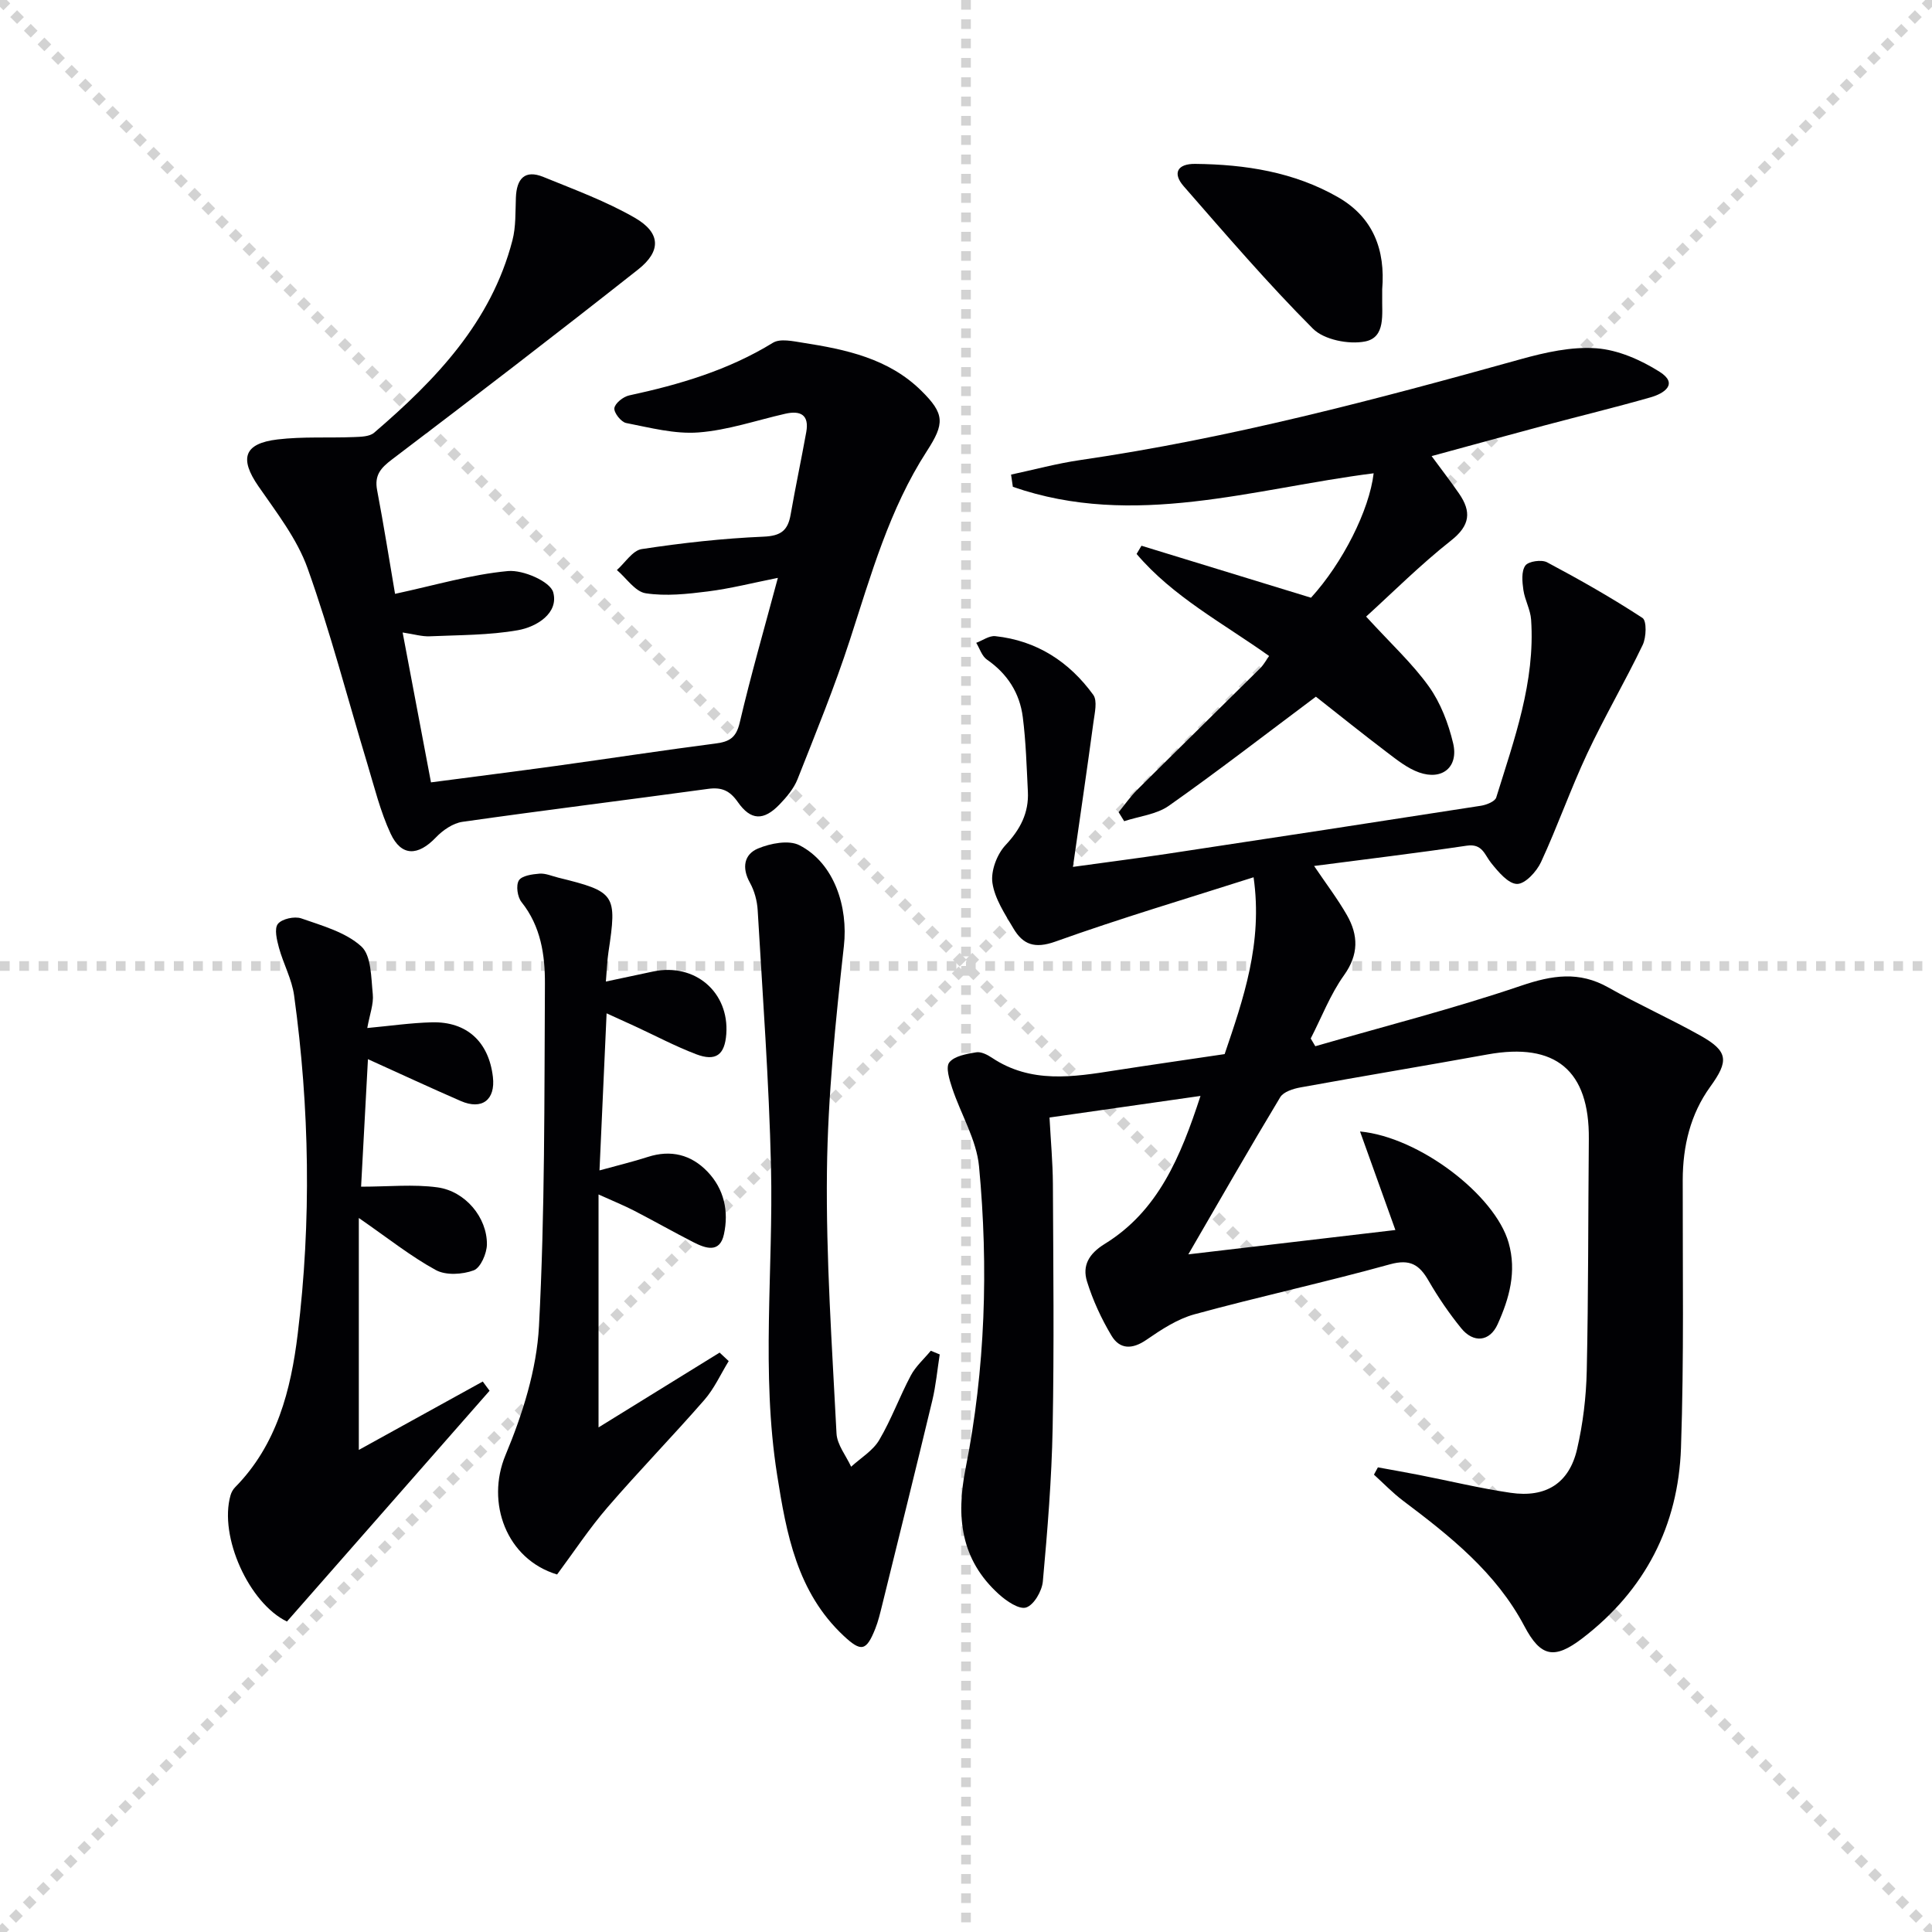
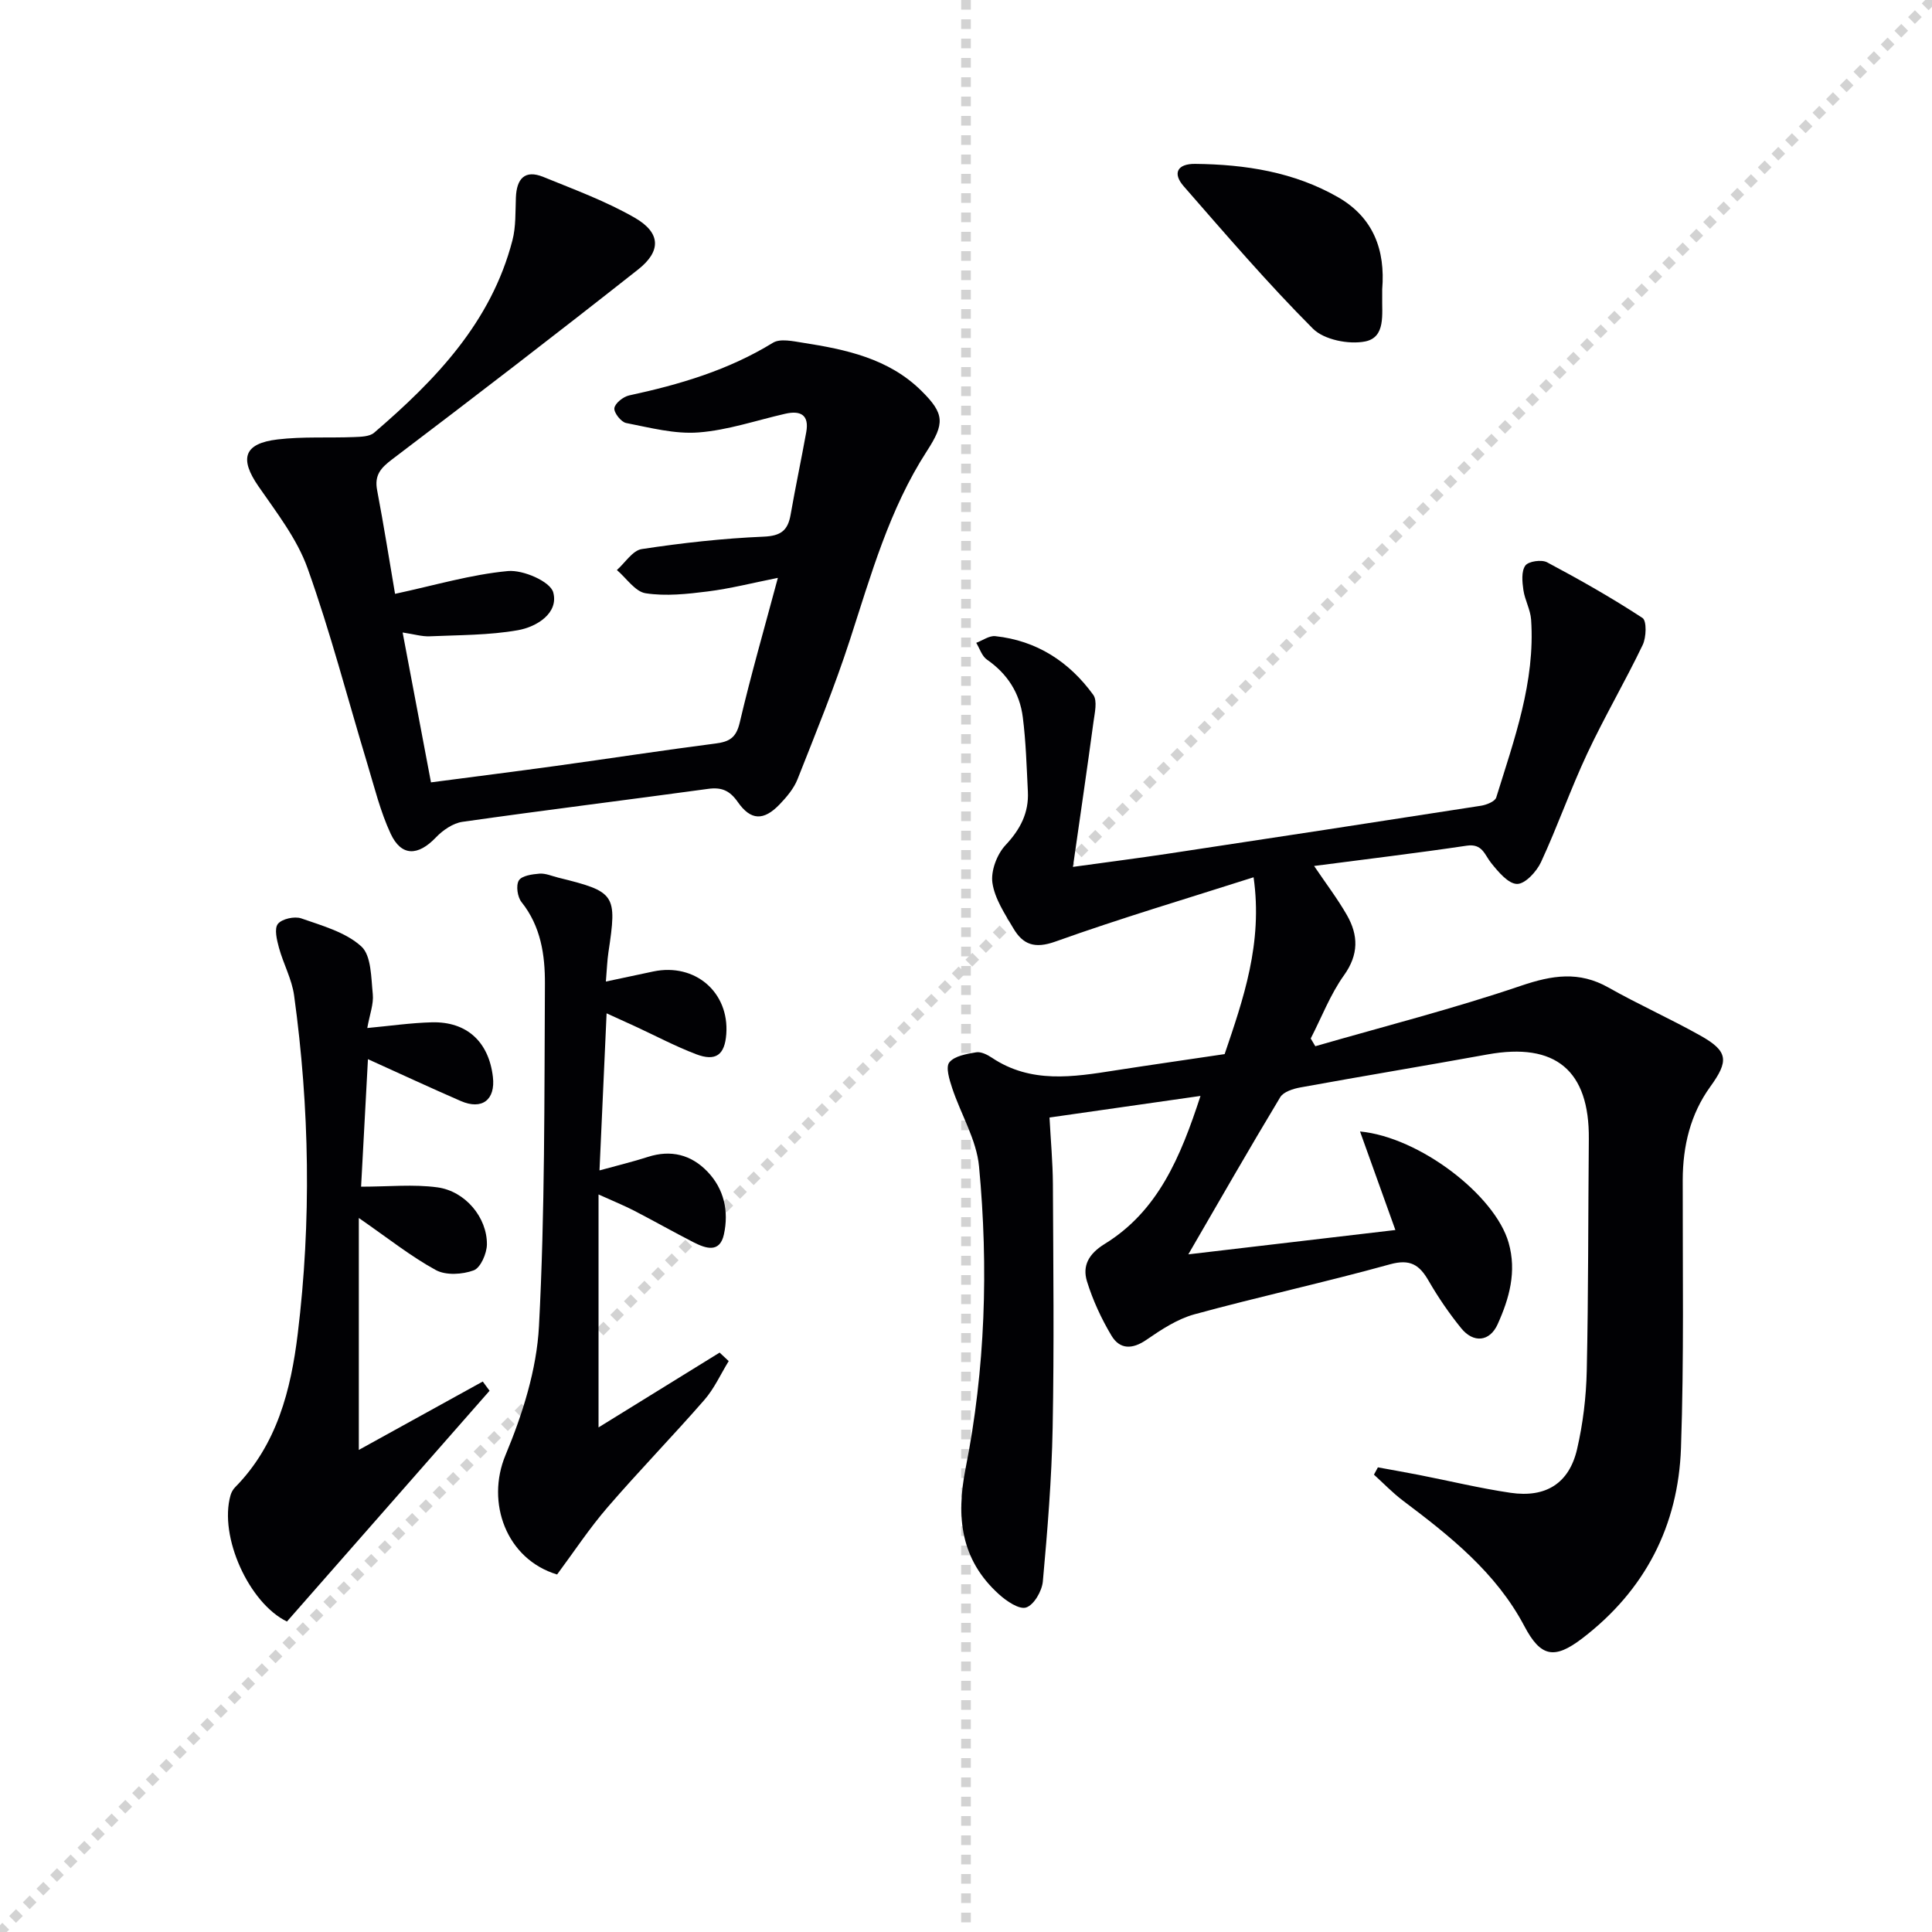
<svg xmlns="http://www.w3.org/2000/svg" enable-background="new 0 0 400 400" viewBox="0 0 400 400">
  <g stroke="lightgray" stroke-dasharray="1,1" stroke-width="1" transform="scale(2, 2)">
-     <line x1="0" y1="0" x2="200" y2="200" />
    <line x1="200" y1="0" x2="0" y2="200" />
    <line x1="100" y1="0" x2="100" y2="200" />
-     <line x1="0" y1="100" x2="200" y2="100" />
  </g>
  <g fill="#010104">
    <path d="m253.55 218.24c3.84-11.35 7.94-22.96 5.99-36.61-13.79 4.41-27.54 8.48-41.02 13.31-4.3 1.54-6.73.63-8.71-2.73-1.76-2.99-3.86-6.13-4.34-9.42-.36-2.47.94-5.92 2.71-7.81 3.07-3.28 4.85-6.69 4.63-11.1-.26-5.14-.4-10.3-1.05-15.39-.63-4.99-3.18-8.99-7.43-11.93-1.04-.72-1.49-2.29-2.21-3.47 1.32-.49 2.7-1.52 3.95-1.38 8.57.92 15.3 5.29 20.27 12.14.91 1.25.3 3.77.05 5.65-1.3 9.64-2.72 19.27-4.25 29.98 7.54-1.04 13.55-1.81 19.53-2.71 21.66-3.27 43.31-6.58 64.95-9.95 1.15-.18 2.9-.88 3.16-1.71 3.72-12.01 8.09-23.93 7.22-36.81-.14-2.08-1.3-4.07-1.6-6.15-.24-1.68-.45-3.86.4-5.05.64-.9 3.37-1.29 4.51-.68 6.73 3.58 13.38 7.35 19.75 11.52.9.59.8 4.01.04 5.59-3.64 7.59-7.92 14.88-11.49 22.5-3.45 7.36-6.14 15.08-9.56 22.46-.91 1.96-3.27 4.53-4.95 4.52-1.82-.01-3.89-2.5-5.35-4.31-1.41-1.75-1.82-4.09-5.08-3.61-10.43 1.55-20.91 2.8-31.6 4.2 2.45 3.63 4.85 6.78 6.8 10.18 2.37 4.16 2.47 8.14-.61 12.45-2.84 3.97-4.63 8.7-6.89 13.09.32.53.64 1.07.95 1.6 14.23-4.11 28.61-7.77 42.62-12.53 6.43-2.18 11.98-3.06 18.06.37 6.23 3.52 12.79 6.45 19.03 9.95 5.84 3.27 5.91 5.27 2.05 10.61-4.11 5.69-5.67 12.28-5.69 19.29-.03 18.49.28 37-.36 55.48-.56 16.09-7.42 29.45-20.39 39.39-5.86 4.49-8.67 3.89-12.05-2.52-5.86-11.09-15.39-18.63-25.14-25.97-2.13-1.61-4-3.57-5.99-5.37.27-.5.55-1.01.82-1.51 2.82.52 5.64 1.01 8.46 1.56 6.34 1.24 12.63 2.77 19.01 3.71 7.31 1.07 12.12-1.97 13.76-9.01 1.23-5.29 1.89-10.81 2.01-16.25.35-15.99.28-31.99.43-47.98.14-14.21-6.9-20.07-20.97-17.52-12.9 2.34-25.84 4.48-38.75 6.83-1.49.27-3.49.9-4.17 2.02-6.41 10.64-12.58 21.42-19.03 32.54 14.16-1.67 28.33-3.33 42.87-5.04-2.65-7.4-4.95-13.8-7.32-20.4 12.29 1.16 27.94 13.17 30.76 23.02 1.72 6.02.13 11.57-2.27 16.89-1.64 3.64-5.02 3.95-7.55.82-2.49-3.07-4.75-6.37-6.73-9.8-1.91-3.33-3.83-4.58-8-3.43-13.42 3.72-27.05 6.68-40.48 10.35-3.54.97-6.87 3.16-9.95 5.28-2.94 2.03-5.52 2.01-7.24-.86-2.1-3.51-3.86-7.33-5.07-11.23-1-3.25.36-5.72 3.67-7.76 11.03-6.8 15.69-17.94 19.83-30.64-10.82 1.55-20.73 2.96-31.26 4.47.26 4.86.67 9.29.7 13.72.08 16.83.27 33.67-.05 50.49-.2 10.62-1.07 21.25-2.03 31.84-.18 1.99-1.84 4.86-3.45 5.39-1.45.48-4.1-1.33-5.66-2.75-7.88-7.13-8.88-15.92-6.89-26.01 4.1-20.66 4.76-41.62 2.79-62.55-.52-5.53-3.76-10.78-5.56-16.22-.57-1.73-1.39-4.34-.59-5.33 1.09-1.34 3.59-1.75 5.56-2.08 1-.17 2.31.49 3.25 1.12 8.08 5.4 16.81 4 25.57 2.62 7.34-1.14 14.72-2.19 22.62-3.37z" />
    <path d="m81.79 122.95c8.23-1.77 15.73-4.01 23.38-4.72 3.12-.29 8.76 2.16 9.37 4.41 1.17 4.3-3.42 7.16-7.33 7.84-5.97 1.05-12.15.99-18.25 1.26-1.59.07-3.21-.43-5.6-.79 2.01 10.62 3.9 20.61 5.87 31.03 8.89-1.17 17.41-2.24 25.91-3.41 11.02-1.52 22.02-3.22 33.05-4.64 2.85-.37 4.23-1.21 4.96-4.31 2.3-9.82 5.1-19.52 7.9-29.98-5.2 1.04-9.82 2.22-14.5 2.81-4.26.54-8.69 1.02-12.87.38-2.18-.33-3.98-3.13-5.96-4.81 1.71-1.51 3.26-4.06 5.15-4.34 8.35-1.27 16.78-2.21 25.22-2.57 3.6-.15 5.03-1.29 5.6-4.56 1-5.72 2.21-11.4 3.24-17.11.63-3.53-1.17-4.5-4.34-3.78-5.98 1.36-11.9 3.41-17.95 3.87-4.93.38-10.04-.98-15-1.95-1.05-.2-2.57-2.14-2.44-3.08.14-1.02 1.83-2.36 3.05-2.63 10.44-2.25 20.55-5.23 29.77-10.9 1.51-.93 4.15-.33 6.2-.01 8.92 1.39 17.73 3.25 24.5 9.91 4.9 4.82 4.88 6.81 1.17 12.54-7.77 12.01-11.56 25.64-15.93 39.08-3.17 9.76-7.07 19.29-10.84 28.84-.77 1.94-2.26 3.7-3.74 5.24-3.27 3.38-5.93 3.34-8.62-.51-1.68-2.4-3.36-3.12-6.18-2.73-16.94 2.32-33.91 4.41-50.83 6.82-1.97.28-4.08 1.74-5.51 3.24-3.69 3.86-7.14 3.97-9.36-.78-2.14-4.6-3.37-9.65-4.85-14.55-4.08-13.48-7.61-27.16-12.35-40.41-2.18-6.1-6.43-11.55-10.18-16.98-3.96-5.73-3.03-8.86 3.97-9.69 5.22-.62 10.55-.28 15.82-.49 1.42-.06 3.21-.08 4.17-.9 12.75-10.95 24.24-22.89 28.63-39.82.74-2.83.6-5.91.72-8.88.15-3.85 1.81-5.84 5.7-4.25 6.42 2.62 13 5.03 18.97 8.48 5.33 3.09 5.45 6.88.63 10.68-16.83 13.28-33.83 26.35-50.92 39.3-2.39 1.81-3.7 3.29-3.11 6.39 1.39 7.31 2.55 14.67 3.71 21.46z" />
-     <path d="m271.43 123.75c6.55-7.19 12.07-18.11 12.97-25.76-24.88 3.15-49.63 11.52-74.7 2.8-.12-.84-.24-1.69-.37-2.53 4.77-1.02 9.51-2.31 14.33-3.01 30.96-4.51 61.11-12.5 91.18-20.88 5.07-1.41 10.52-2.64 15.67-2.26 4.5.33 9.21 2.41 13.1 4.87 3.97 2.51.91 4.49-1.86 5.28-7.32 2.09-14.73 3.89-22.08 5.85-7.54 2.01-15.06 4.09-23.27 6.32 2.09 2.84 3.96 5.26 5.69 7.77 2.57 3.73 2.3 6.58-1.65 9.7-6.39 5.04-12.18 10.84-17.6 15.76 5.14 5.62 9.57 9.69 13 14.48 2.42 3.39 4.03 7.62 5.01 11.72 1.18 4.94-2.24 7.76-7.03 6.07-2.42-.85-4.59-2.6-6.69-4.19-5.02-3.81-9.94-7.76-14.69-11.5-10.43 7.8-20.27 15.42-30.43 22.58-2.56 1.81-6.15 2.17-9.26 3.2-.38-.62-.76-1.24-1.15-1.86 1.25-1.53 2.39-3.19 3.78-4.58 8.49-8.45 17.05-16.82 25.55-25.25.68-.68 1.16-1.57 1.83-2.51-9.54-6.8-19.92-12.27-27.44-21.13.34-.57.67-1.13 1.01-1.7 11.61 3.56 23.21 7.11 35.1 10.76z" />
    <path d="m59.41 335.72c-7.81-3.77-14.13-17.56-11.68-26.14.17-.6.51-1.22.95-1.66 8.67-8.8 11.55-20.17 12.96-31.74 2.85-23.35 2.46-46.77-.75-70.09-.46-3.36-2.22-6.53-3.13-9.85-.44-1.62-1.01-3.96-.23-4.95.83-1.05 3.44-1.63 4.84-1.15 4.34 1.52 9.18 2.85 12.43 5.8 2.09 1.89 2.03 6.46 2.38 9.88.21 2.05-.64 4.21-1.14 7.02 4.67-.43 9.02-1.07 13.38-1.18 7.24-.18 11.78 4.04 12.63 11.31.55 4.74-2.25 6.9-6.66 4.98-6.21-2.7-12.36-5.56-19.21-8.66-.49 9.12-.96 17.78-1.42 26.4 5.69 0 10.83-.54 15.81.14 5.77.79 10.29 6.24 10.24 11.81-.02 1.88-1.31 4.84-2.73 5.37-2.34.87-5.77 1.08-7.85-.06-5.2-2.84-9.9-6.6-15.94-10.78v48.02c8.06-4.45 16.86-9.3 25.66-14.16.47.64.94 1.28 1.41 1.91-13.88 15.79-27.74 31.59-41.95 47.78z" />
    <path d="m124.12 242.32c3.73-1.03 6.91-1.79 10.01-2.79 4.78-1.54 8.96-.47 12.33 3.03 3.47 3.61 4.46 8.24 3.42 13-.86 3.96-3.8 2.91-6.31 1.63-4.13-2.11-8.17-4.41-12.3-6.54-2.03-1.05-4.17-1.91-7.35-3.35v48.23c8.49-5.25 16.78-10.37 25.07-15.49.63.59 1.25 1.18 1.88 1.76-1.66 2.7-2.99 5.69-5.05 8.05-6.56 7.52-13.53 14.68-20.05 22.24-3.78 4.38-6.99 9.26-10.43 13.89-10.51-3.16-14.78-14.89-10.68-24.72 3.52-8.43 6.46-17.68 6.93-26.71 1.24-23.58 1.1-47.24 1.23-70.87.03-5.95-.84-11.9-4.85-16.92-.84-1.05-1.18-3.44-.55-4.47.61-.99 2.76-1.29 4.27-1.41 1.26-.1 2.58.5 3.87.82 11.88 2.92 12.22 3.45 10.41 15.45-.26 1.72-.31 3.47-.53 6.07 3.78-.81 6.8-1.46 9.83-2.09 8.64-1.8 15.73 4.31 15.1 12.97-.32 4.3-2.16 5.72-6.26 4.16-4.32-1.65-8.44-3.84-12.66-5.79-1.75-.81-3.5-1.6-5.86-2.67-.49 11.03-.96 21.4-1.47 32.52z" />
-     <path d="m194.56 280.42c-.5 3.19-.79 6.42-1.54 9.55-3.4 14.17-6.92 28.32-10.41 42.47-.4 1.6-.78 3.23-1.39 4.76-1.86 4.67-2.92 4.87-6.55 1.48-9.65-9.03-11.86-21.14-13.78-33.35-3.34-21.18-.77-42.47-1.26-63.7-.41-17.73-1.73-35.45-2.76-53.17-.11-1.94-.67-4.02-1.61-5.71-1.72-3.09-1.21-5.88 1.69-7.08 2.57-1.07 6.36-1.81 8.57-.67 7.26 3.73 10.1 12.84 9.2 20.85-1.72 15.5-3.33 31.08-3.51 46.65-.21 18.08 1.06 36.19 1.98 54.27.12 2.35 1.97 4.6 3.03 6.9 1.97-1.81 4.49-3.3 5.8-5.51 2.52-4.26 4.22-8.99 6.55-13.37 1.01-1.91 2.74-3.43 4.14-5.13.62.25 1.23.51 1.85.76z" />
    <path d="m286.17 59.89c0 .5.01 1 0 1.49-.09 3.6.79 8.47-3.55 9.32-3.38.66-8.5-.35-10.8-2.66-9.36-9.38-18.01-19.48-26.74-29.47-2.4-2.74-1.28-4.68 2.37-4.64 10.37.11 20.48 1.67 29.61 6.92 7.29 4.2 9.78 10.92 9.11 19.04z" />
  </g>
</svg>